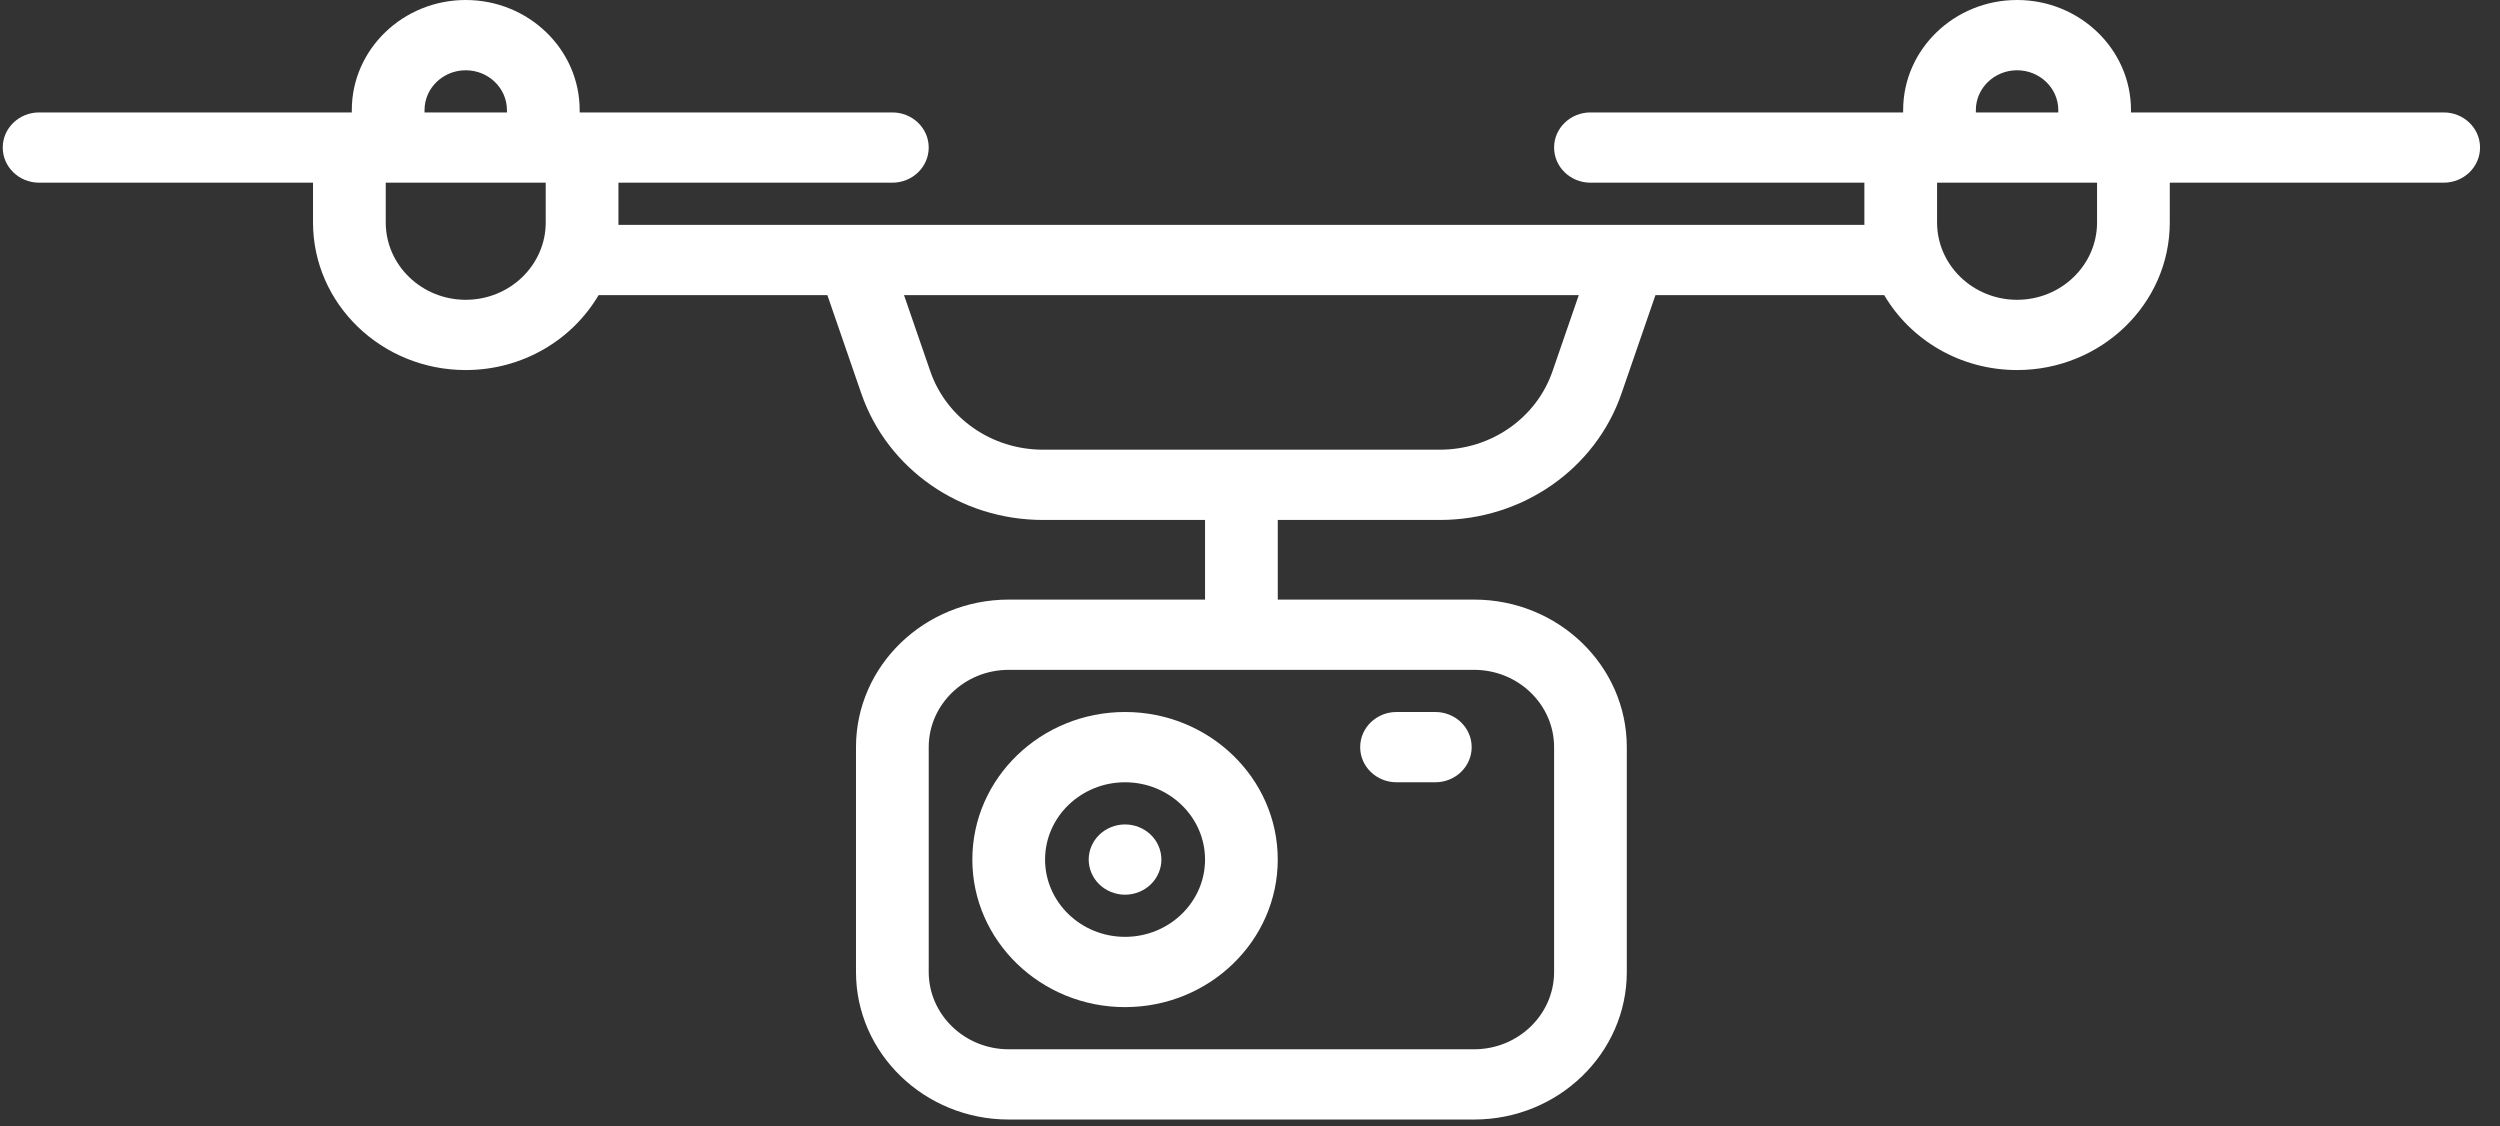
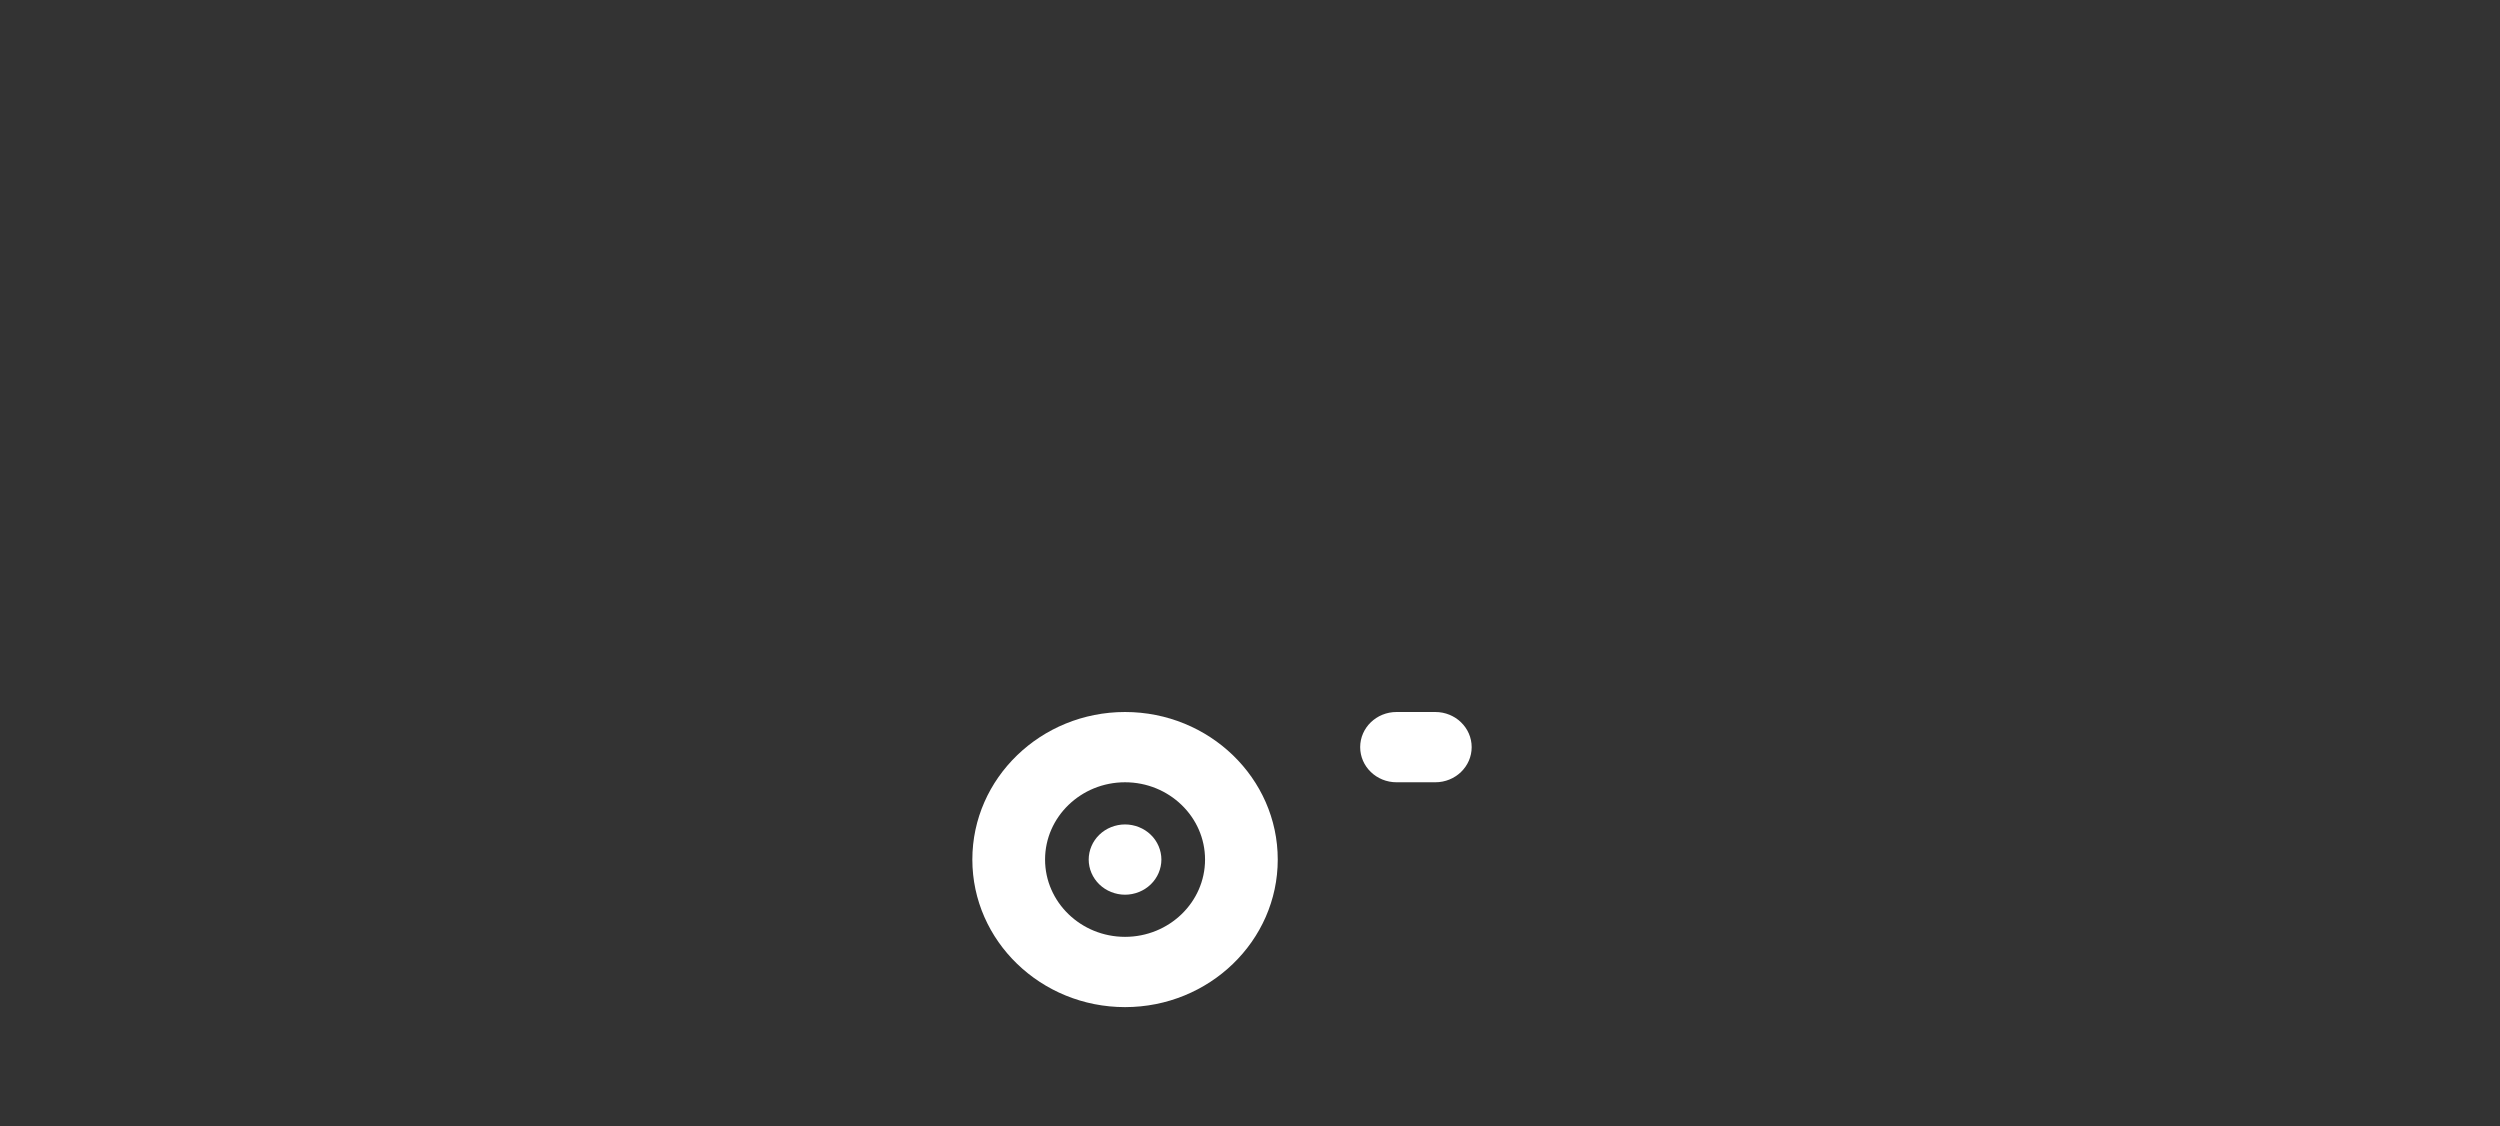
<svg xmlns="http://www.w3.org/2000/svg" width="111" height="50" viewBox="0 0 111 50" fill="none">
  <rect x="0" y="0" width="111" height="50" fill="#333333" stroke="none" />
-   <path d="M108.5 4.992H94.616V4.888C94.616 2.193 92.347 0 89.558 0C86.769 0 84.5 2.193 84.5 4.888V4.992H70.616C69.725 4.992 69.002 5.69 69.002 6.551C69.002 7.413 69.725 8.111 70.616 8.111H82.778V9.879C82.778 9.914 82.78 9.948 82.78 9.983H72.372C72.37 9.983 72.369 9.983 72.367 9.983H37.872C37.869 9.983 37.867 9.983 37.864 9.983H27.456C27.457 9.948 27.459 9.914 27.459 9.879V8.111H39.62C40.512 8.111 41.235 7.413 41.235 6.551C41.235 5.69 40.512 4.992 39.62 4.992H25.737V4.888C25.737 2.193 23.468 0 20.678 0C17.889 0 15.62 2.193 15.62 4.888V4.992H1.737C0.845 4.992 0.122 5.69 0.122 6.551C0.122 7.413 0.845 8.111 1.737 8.111H13.898V9.879C13.898 13.492 16.94 16.43 20.678 16.43C23.205 16.43 25.411 15.088 26.578 13.103H36.735L38.241 17.468C39.4 20.828 42.642 23.086 46.307 23.086H53.504V26.622H44.786C41.048 26.622 38.006 29.56 38.006 33.173V43.156C38.006 46.768 41.048 49.707 44.786 49.707H65.45C69.189 49.707 72.23 46.768 72.23 43.156V33.173C72.23 29.56 69.189 26.622 65.45 26.622H56.733V23.086H63.93C67.595 23.086 70.837 20.828 71.996 17.468L73.502 13.103H83.659C84.825 15.088 87.031 16.43 89.558 16.43C93.297 16.43 96.338 13.492 96.338 9.879V8.111H108.5C109.391 8.111 110.114 7.413 110.114 6.551C110.114 5.69 109.391 4.992 108.5 4.992ZM18.849 4.888C18.849 3.913 19.67 3.12 20.678 3.12C21.687 3.12 22.508 3.913 22.508 4.888V4.992H18.849V4.888ZM20.678 13.311C18.72 13.311 17.127 11.771 17.127 9.879V8.111H24.23V9.879C24.23 11.771 22.637 13.311 20.678 13.311ZM69.002 33.173V43.156C69.002 45.048 67.408 46.588 65.45 46.588H44.786C42.828 46.588 41.235 45.048 41.235 43.156V33.173C41.235 31.281 42.828 29.741 44.786 29.741H65.45C67.408 29.741 69.002 31.281 69.002 33.173ZM68.932 16.482C68.213 18.566 66.203 19.966 63.929 19.966H46.307C44.033 19.966 42.023 18.566 41.304 16.482L40.138 13.103H70.098L68.932 16.482ZM87.728 4.888C87.728 3.913 88.549 3.12 89.558 3.12C90.567 3.12 91.388 3.913 91.388 4.888V4.992H87.728V4.888ZM93.109 9.879C93.109 11.771 91.516 13.311 89.558 13.311C87.6 13.311 86.006 11.771 86.006 9.879V8.111H93.109V9.879Z" fill="white" />
  <path d="M49.952 31.613C46.213 31.613 43.172 34.552 43.172 38.164C43.172 41.777 46.213 44.716 49.952 44.716C53.691 44.716 56.732 41.777 56.732 38.164C56.732 34.552 53.691 31.613 49.952 31.613ZM49.952 41.596C47.994 41.596 46.401 40.057 46.401 38.164C46.401 36.272 47.994 34.733 49.952 34.733C51.91 34.733 53.504 36.272 53.504 38.164C53.504 40.057 51.91 41.596 49.952 41.596Z" fill="white" />
  <path d="M62.006 34.733H63.728C64.62 34.733 65.342 34.035 65.342 33.173C65.342 32.312 64.62 31.613 63.728 31.613H62.006C61.114 31.613 60.392 32.312 60.392 33.173C60.392 34.035 61.114 34.733 62.006 34.733Z" fill="white" />
  <path d="M49.952 36.605C49.528 36.605 49.11 36.771 48.811 37.062C48.51 37.351 48.338 37.755 48.338 38.165C48.338 38.574 48.51 38.978 48.811 39.267C49.11 39.558 49.528 39.725 49.952 39.725C50.376 39.725 50.794 39.558 51.093 39.267C51.394 38.978 51.566 38.574 51.566 38.165C51.566 37.755 51.394 37.351 51.093 37.062C50.794 36.771 50.376 36.605 49.952 36.605Z" fill="white" />
</svg>